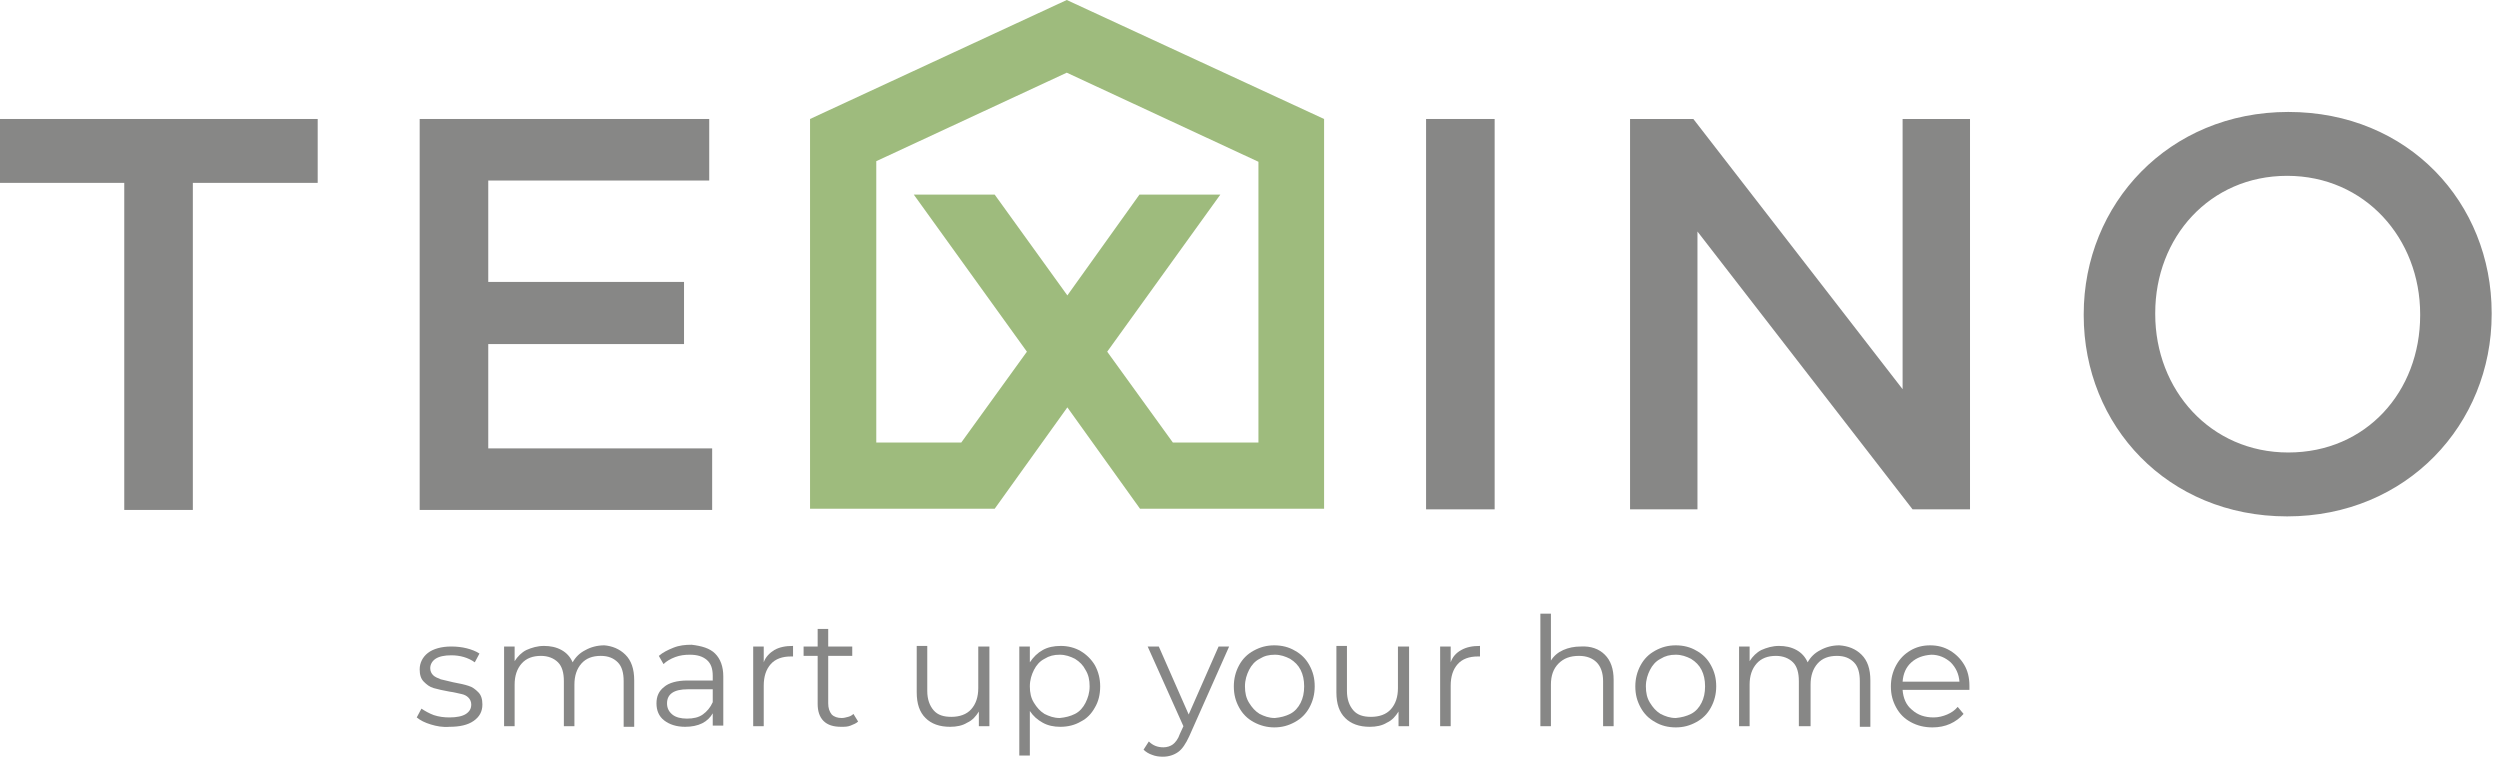
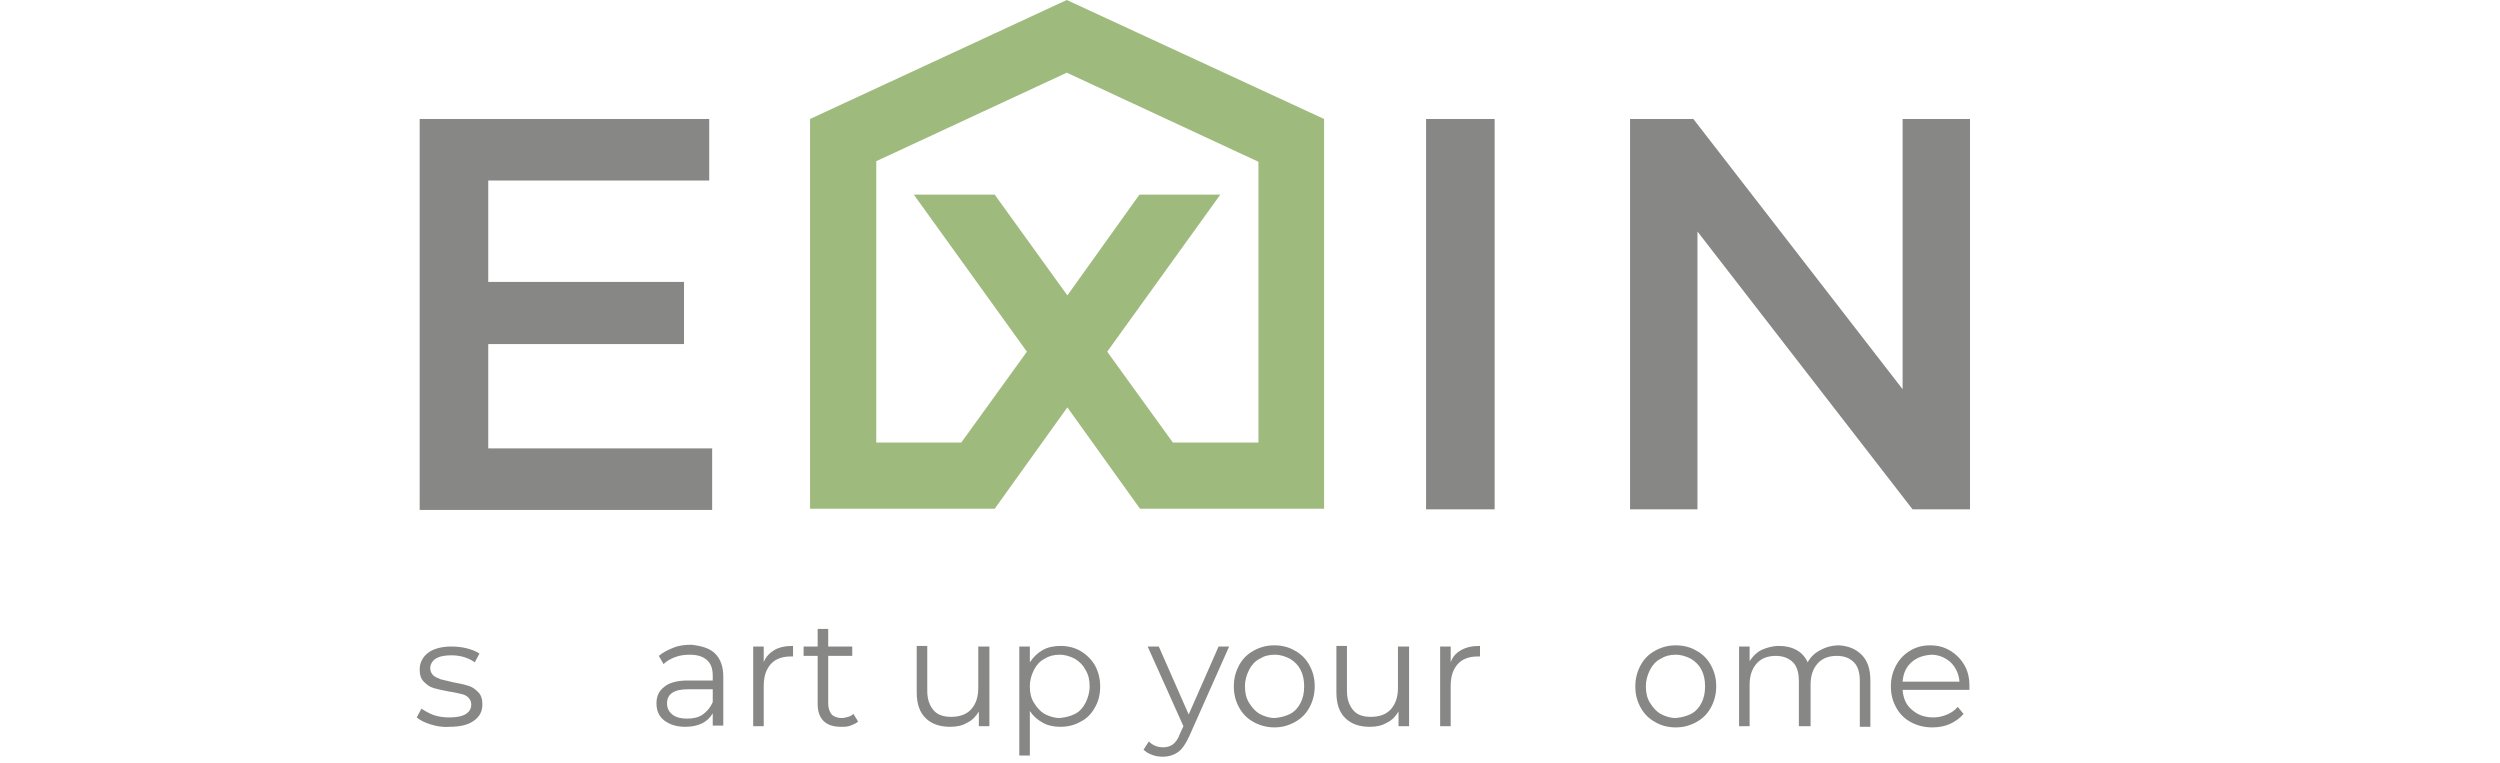
<svg xmlns="http://www.w3.org/2000/svg" width="249px" height="76px" viewBox="0 0 249 76" version="1.1">
  <title>Logo</title>
  <g id="elemente" stroke="none" stroke-width="1" fill="none" fill-rule="evenodd">
    <g id="footer" transform="translate(-642, -42)" fill-rule="nonzero">
      <g id="Logo" transform="translate(642, 42)">
        <g id="Group">
          <g transform="translate(-0, 11.851)" fill="#878786" id="Path">
-             <polygon points="12.376 6.363 -5.18511499e-15 6.363 -5.18511499e-15 0 31.642 0 31.642 6.363 19.207 6.363 19.207 38.939 12.376 38.939" />
            <polygon points="41.8 0 70.639 0 70.639 6.13 48.63 6.13 48.63 16.229 68.129 16.229 68.129 22.418 48.63 22.418 48.63 32.809 70.931 32.809 70.931 38.939 41.8 38.939" />
          </g>
          <g transform="translate(142.037, 11.15)" fill="#878786">
            <polygon id="Path" points="3.3184736e-14 0.701 6.83 0.701 6.83 39.581 4.97771039e-14 39.581" />
            <polygon id="Path" points="20.258 0.701 26.621 0.701 47.462 27.613 47.462 0.701 54.176 0.701 54.176 39.581 48.455 39.581 27.03 11.909 27.03 39.581 20.316 39.581 20.316 0.701" />
-             <path d="M65.501,20.258 L65.501,20.141 C65.501,9.166 73.966,0 85.876,0 C97.844,0 106.133,9.049 106.133,20.024 L106.133,20.141 C106.133,31.116 97.668,40.282 85.759,40.282 C73.85,40.282 65.501,31.233 65.501,20.258 Z M99.011,20.258 L99.011,20.141 C99.011,12.61 93.523,6.363 85.759,6.363 C78.053,6.363 72.624,12.493 72.624,20.024 L72.624,20.141 C72.624,27.672 78.111,33.918 85.876,33.918 C93.64,33.918 99.011,27.847 99.011,20.258 Z" id="Shape" />
          </g>
          <path d="M106.25,1.5555345e-15 L80.68,11.851 L80.68,50.673 L91.013,50.673 L99.07,50.673 L103.798,44.076 L103.798,44.076 L106.309,40.574 L113.548,50.673 L121.546,50.673 L131.879,50.673 L131.879,11.851 L106.25,1.5555345e-15 Z M125.34,44.076 L116.817,44.076 L110.278,35.028 L121.546,19.382 L113.489,19.382 L106.309,29.423 L99.07,19.382 L91.013,19.382 L102.28,35.028 L95.742,44.076 L87.277,44.076 L87.277,16.054 L106.25,7.239 L125.34,16.113 L125.34,44.076 Z" id="Shape" fill="#9EBB7D" />
        </g>
        <g id="Group" transform="translate(41.508, 61.123)" fill="#878786">
          <path d="M1.401,11.034 C0.817,10.859 0.35,10.625 0,10.333 L0.467,9.457 C0.817,9.691 1.226,9.924 1.693,10.1 C2.218,10.275 2.744,10.333 3.269,10.333 C3.97,10.333 4.554,10.216 4.904,9.983 C5.254,9.749 5.429,9.457 5.429,9.049 C5.429,8.757 5.313,8.523 5.137,8.348 C4.962,8.173 4.729,8.056 4.437,7.998 C4.145,7.94 3.736,7.823 3.269,7.764 C2.627,7.648 2.102,7.531 1.693,7.414 C1.284,7.297 0.992,7.064 0.701,6.772 C0.409,6.48 0.292,6.071 0.292,5.546 C0.292,4.904 0.584,4.32 1.109,3.911 C1.635,3.503 2.452,3.269 3.444,3.269 C3.97,3.269 4.495,3.328 4.962,3.444 C5.429,3.561 5.896,3.736 6.247,3.97 L5.78,4.845 C5.137,4.378 4.32,4.145 3.444,4.145 C2.744,4.145 2.218,4.262 1.868,4.495 C1.518,4.729 1.343,5.079 1.343,5.429 C1.343,5.721 1.459,5.955 1.635,6.13 C1.81,6.305 2.102,6.422 2.394,6.538 C2.685,6.597 3.094,6.714 3.62,6.83 C4.262,6.947 4.787,7.064 5.137,7.181 C5.546,7.297 5.838,7.531 6.13,7.823 C6.422,8.115 6.538,8.523 6.538,9.049 C6.538,9.749 6.247,10.275 5.663,10.683 C5.079,11.092 4.262,11.267 3.269,11.267 C2.569,11.326 1.985,11.209 1.401,11.034 Z" id="Path" />
-           <path d="M20.783,4.087 C21.367,4.67 21.659,5.488 21.659,6.655 L21.659,11.267 L20.608,11.267 L20.608,6.714 C20.608,5.896 20.433,5.254 20.024,4.845 C19.615,4.437 19.09,4.203 18.331,4.203 C17.514,4.203 16.872,4.437 16.405,4.962 C15.938,5.488 15.704,6.188 15.704,7.064 L15.704,11.209 L14.653,11.209 L14.653,6.714 C14.653,5.896 14.478,5.254 14.069,4.845 C13.661,4.437 13.077,4.203 12.376,4.203 C11.559,4.203 10.917,4.437 10.45,4.962 C9.983,5.488 9.749,6.188 9.749,7.064 L9.749,11.209 L8.699,11.209 L8.699,3.269 L9.749,3.269 L9.749,4.729 C10.041,4.262 10.45,3.853 10.917,3.62 C11.442,3.386 12.026,3.211 12.668,3.211 C13.31,3.211 13.894,3.328 14.42,3.62 C14.945,3.911 15.295,4.32 15.529,4.845 C15.821,4.32 16.229,3.911 16.813,3.62 C17.339,3.328 17.981,3.152 18.681,3.152 C19.44,3.211 20.199,3.503 20.783,4.087 Z" id="Path" />
          <path d="M29.715,3.97 C30.24,4.495 30.532,5.254 30.532,6.247 L30.532,11.15 L29.481,11.15 L29.481,9.924 C29.248,10.333 28.898,10.683 28.431,10.917 C27.964,11.15 27.38,11.267 26.738,11.267 C25.862,11.267 25.161,11.034 24.636,10.625 C24.111,10.216 23.877,9.633 23.877,8.932 C23.877,8.231 24.111,7.706 24.636,7.297 C25.103,6.889 25.92,6.655 26.971,6.655 L29.481,6.655 L29.481,6.188 C29.481,5.488 29.306,4.962 28.898,4.612 C28.489,4.262 27.964,4.087 27.205,4.087 C26.679,4.087 26.212,4.145 25.745,4.32 C25.278,4.495 24.87,4.729 24.578,5.021 L24.111,4.203 C24.519,3.853 24.986,3.62 25.57,3.386 C26.154,3.152 26.738,3.094 27.38,3.094 C28.372,3.211 29.19,3.444 29.715,3.97 Z M28.489,10.041 C28.898,9.749 29.248,9.341 29.481,8.815 L29.481,7.531 L26.971,7.531 C25.628,7.531 24.928,7.998 24.928,8.932 C24.928,9.399 25.103,9.749 25.453,10.041 C25.804,10.333 26.329,10.45 26.913,10.45 C27.555,10.45 28.08,10.333 28.489,10.041 Z" id="Shape" />
          <path d="M35.611,3.62 C36.137,3.328 36.721,3.211 37.479,3.211 L37.479,4.262 L37.246,4.262 C36.429,4.262 35.728,4.495 35.261,5.021 C34.794,5.546 34.56,6.247 34.56,7.181 L34.56,11.209 L33.51,11.209 L33.51,3.269 L34.56,3.269 L34.56,4.845 C34.736,4.32 35.144,3.911 35.611,3.62 Z" id="Path" />
          <path d="M43.96,10.742 C43.784,10.917 43.493,11.034 43.201,11.15 C42.909,11.267 42.617,11.267 42.267,11.267 C41.508,11.267 40.924,11.092 40.515,10.683 C40.107,10.275 39.931,9.691 39.931,8.99 L39.931,4.203 L38.53,4.203 L38.53,3.269 L39.931,3.269 L39.931,1.518 L40.982,1.518 L40.982,3.269 L43.376,3.269 L43.376,4.203 L40.982,4.203 L40.982,8.932 C40.982,9.399 41.099,9.749 41.332,10.041 C41.566,10.275 41.916,10.391 42.325,10.391 C42.558,10.391 42.734,10.333 42.967,10.275 C43.201,10.216 43.376,10.1 43.493,9.983 L43.96,10.742 Z" id="Path" />
          <path d="M57.036,3.269 L57.036,11.209 L55.986,11.209 L55.986,9.749 C55.694,10.216 55.343,10.625 54.818,10.859 C54.351,11.15 53.767,11.267 53.125,11.267 C52.074,11.267 51.257,10.975 50.673,10.391 C50.089,9.808 49.797,8.99 49.797,7.823 L49.797,3.211 L50.848,3.211 L50.848,7.706 C50.848,8.523 51.082,9.166 51.49,9.633 C51.899,10.1 52.483,10.275 53.242,10.275 C54.059,10.275 54.76,10.041 55.227,9.516 C55.694,8.99 55.927,8.29 55.927,7.414 L55.927,3.269 L57.036,3.269 Z" id="Path" />
          <path d="M66.144,3.736 C66.727,4.087 67.194,4.554 67.545,5.137 C67.895,5.78 68.07,6.48 68.07,7.239 C68.07,8.056 67.895,8.757 67.545,9.341 C67.194,9.983 66.727,10.45 66.144,10.742 C65.56,11.092 64.859,11.267 64.1,11.267 C63.458,11.267 62.874,11.15 62.349,10.859 C61.824,10.567 61.415,10.216 61.065,9.691 L61.065,14.128 L60.014,14.128 L60.014,3.269 L61.065,3.269 L61.065,4.845 C61.415,4.32 61.824,3.911 62.349,3.62 C62.874,3.328 63.458,3.211 64.159,3.211 C64.859,3.211 65.56,3.386 66.144,3.736 Z M65.56,9.983 C66.027,9.749 66.377,9.341 66.611,8.874 C66.844,8.407 67.019,7.881 67.019,7.239 C67.019,6.597 66.903,6.071 66.611,5.604 C66.377,5.137 66.027,4.787 65.56,4.495 C65.093,4.262 64.626,4.087 64.042,4.087 C63.458,4.087 62.991,4.203 62.524,4.495 C62.057,4.729 61.707,5.137 61.473,5.604 C61.24,6.071 61.065,6.597 61.065,7.239 C61.065,7.881 61.181,8.407 61.473,8.874 C61.765,9.341 62.057,9.691 62.524,9.983 C62.991,10.216 63.458,10.391 64.042,10.391 C64.626,10.333 65.093,10.216 65.56,9.983 Z" id="Shape" />
          <path d="M80.914,3.269 L76.944,12.201 C76.594,12.96 76.243,13.486 75.835,13.777 C75.426,14.069 74.901,14.245 74.317,14.245 C73.908,14.245 73.558,14.186 73.266,14.069 C72.916,13.953 72.624,13.777 72.39,13.544 L72.916,12.727 C73.324,13.135 73.791,13.31 74.375,13.31 C74.725,13.31 75.076,13.194 75.309,13.019 C75.543,12.843 75.835,12.493 76.01,11.968 L76.36,11.209 L72.799,3.269 L73.908,3.269 L76.885,10.041 L79.863,3.269 L80.914,3.269 L80.914,3.269 Z" id="Path" />
          <path d="M83.366,10.8 C82.723,10.45 82.256,9.983 81.906,9.341 C81.556,8.699 81.381,8.056 81.381,7.239 C81.381,6.48 81.556,5.78 81.906,5.137 C82.256,4.495 82.723,4.028 83.366,3.678 C84.008,3.328 84.65,3.152 85.409,3.152 C86.168,3.152 86.868,3.328 87.452,3.678 C88.094,4.028 88.561,4.495 88.912,5.137 C89.262,5.78 89.437,6.422 89.437,7.239 C89.437,7.998 89.262,8.699 88.912,9.341 C88.561,9.983 88.094,10.45 87.452,10.8 C86.81,11.15 86.168,11.326 85.409,11.326 C84.708,11.326 84.008,11.15 83.366,10.8 Z M86.985,9.983 C87.452,9.749 87.802,9.341 88.036,8.874 C88.269,8.407 88.386,7.881 88.386,7.239 C88.386,6.597 88.269,6.071 88.036,5.604 C87.802,5.137 87.452,4.787 86.985,4.495 C86.518,4.262 86.051,4.087 85.467,4.087 C84.883,4.087 84.416,4.203 83.949,4.495 C83.482,4.729 83.132,5.137 82.898,5.604 C82.665,6.071 82.49,6.597 82.49,7.239 C82.49,7.881 82.607,8.407 82.898,8.874 C83.19,9.341 83.482,9.691 83.949,9.983 C84.416,10.216 84.883,10.391 85.467,10.391 C86.051,10.333 86.518,10.216 86.985,9.983 Z" id="Shape" />
          <path d="M98.836,3.269 L98.836,11.209 L97.785,11.209 L97.785,9.749 C97.493,10.216 97.143,10.625 96.618,10.859 C96.151,11.15 95.567,11.267 94.925,11.267 C93.874,11.267 93.056,10.975 92.473,10.391 C91.889,9.808 91.597,8.99 91.597,7.823 L91.597,3.211 L92.648,3.211 L92.648,7.706 C92.648,8.523 92.881,9.166 93.29,9.633 C93.699,10.1 94.282,10.275 95.041,10.275 C95.859,10.275 96.559,10.041 97.026,9.516 C97.493,8.99 97.727,8.29 97.727,7.414 L97.727,3.269 L98.836,3.269 Z" id="Path" />
          <path d="M104.032,3.62 C104.557,3.328 105.141,3.211 105.9,3.211 L105.9,4.262 L105.666,4.262 C104.849,4.262 104.149,4.495 103.681,5.021 C103.214,5.546 102.981,6.247 102.981,7.181 L102.981,11.209 L101.93,11.209 L101.93,3.269 L102.981,3.269 L102.981,4.845 C103.156,4.32 103.506,3.911 104.032,3.62 Z" id="Path" />
-           <path d="M118.335,4.087 C118.918,4.67 119.21,5.488 119.21,6.597 L119.21,11.209 L118.16,11.209 L118.16,6.714 C118.16,5.896 117.926,5.254 117.517,4.845 C117.109,4.437 116.525,4.203 115.766,4.203 C114.89,4.203 114.248,4.437 113.723,4.962 C113.197,5.488 112.964,6.188 112.964,7.064 L112.964,11.209 L111.913,11.209 L111.913,-8.29618399e-15 L112.964,-8.29618399e-15 L112.964,4.67 C113.256,4.203 113.664,3.853 114.19,3.62 C114.715,3.386 115.299,3.269 115.941,3.269 C116.934,3.211 117.751,3.503 118.335,4.087 Z" id="Path" />
          <path d="M123.355,10.8 C122.713,10.45 122.246,9.983 121.896,9.341 C121.546,8.699 121.37,8.056 121.37,7.239 C121.37,6.48 121.546,5.78 121.896,5.137 C122.246,4.495 122.713,4.028 123.355,3.678 C123.997,3.328 124.64,3.152 125.399,3.152 C126.157,3.152 126.858,3.328 127.442,3.678 C128.084,4.028 128.551,4.495 128.901,5.137 C129.252,5.78 129.427,6.422 129.427,7.239 C129.427,7.998 129.252,8.699 128.901,9.341 C128.551,9.983 128.084,10.45 127.442,10.8 C126.8,11.15 126.157,11.326 125.399,11.326 C124.64,11.326 123.939,11.15 123.355,10.8 Z M126.916,9.983 C127.383,9.749 127.734,9.341 127.967,8.874 C128.201,8.407 128.317,7.881 128.317,7.239 C128.317,6.597 128.201,6.071 127.967,5.604 C127.734,5.137 127.383,4.787 126.916,4.495 C126.449,4.262 125.982,4.087 125.399,4.087 C124.815,4.087 124.348,4.203 123.881,4.495 C123.414,4.729 123.063,5.137 122.83,5.604 C122.596,6.071 122.421,6.597 122.421,7.239 C122.421,7.881 122.538,8.407 122.83,8.874 C123.122,9.341 123.414,9.691 123.881,9.983 C124.348,10.216 124.815,10.391 125.399,10.391 C125.982,10.333 126.449,10.216 126.916,9.983 Z" id="Shape" />
          <path d="M143.905,4.087 C144.489,4.67 144.78,5.488 144.78,6.655 L144.78,11.267 L143.73,11.267 L143.73,6.714 C143.73,5.896 143.554,5.254 143.146,4.845 C142.737,4.437 142.212,4.203 141.453,4.203 C140.636,4.203 139.993,4.437 139.526,4.962 C139.059,5.488 138.826,6.188 138.826,7.064 L138.826,11.209 L137.658,11.209 L137.658,6.714 C137.658,5.896 137.483,5.254 137.074,4.845 C136.666,4.437 136.082,4.203 135.381,4.203 C134.564,4.203 133.922,4.437 133.455,4.962 C132.988,5.488 132.754,6.188 132.754,7.064 L132.754,11.209 L131.703,11.209 L131.703,3.269 L132.754,3.269 L132.754,4.729 C133.046,4.262 133.455,3.853 133.922,3.62 C134.447,3.386 135.031,3.211 135.673,3.211 C136.315,3.211 136.899,3.328 137.425,3.62 C137.95,3.911 138.3,4.32 138.534,4.845 C138.826,4.32 139.234,3.911 139.818,3.62 C140.344,3.328 140.986,3.152 141.686,3.152 C142.562,3.211 143.321,3.503 143.905,4.087 Z" id="Path" />
          <path d="M154.647,7.589 L147.991,7.589 C148.05,8.407 148.342,9.107 148.925,9.574 C149.509,10.1 150.21,10.333 151.085,10.333 C151.552,10.333 152.019,10.216 152.428,10.041 C152.837,9.866 153.187,9.633 153.479,9.282 L154.063,9.983 C153.712,10.391 153.245,10.742 152.72,10.975 C152.195,11.209 151.611,11.326 150.969,11.326 C150.151,11.326 149.451,11.15 148.809,10.8 C148.166,10.45 147.699,9.983 147.349,9.341 C146.999,8.699 146.824,8.056 146.824,7.239 C146.824,6.48 146.999,5.78 147.349,5.137 C147.699,4.495 148.166,4.028 148.75,3.678 C149.334,3.328 149.976,3.152 150.735,3.152 C151.494,3.152 152.136,3.328 152.72,3.678 C153.304,4.028 153.771,4.495 154.121,5.079 C154.471,5.663 154.647,6.363 154.647,7.181 L154.647,7.589 Z M148.867,4.845 C148.342,5.313 148.05,5.955 147.991,6.772 L153.654,6.772 C153.596,6.013 153.304,5.371 152.778,4.845 C152.253,4.378 151.611,4.087 150.852,4.087 C150.035,4.145 149.392,4.378 148.867,4.845 Z" id="Shape" />
        </g>
      </g>
    </g>
  </g>
</svg>